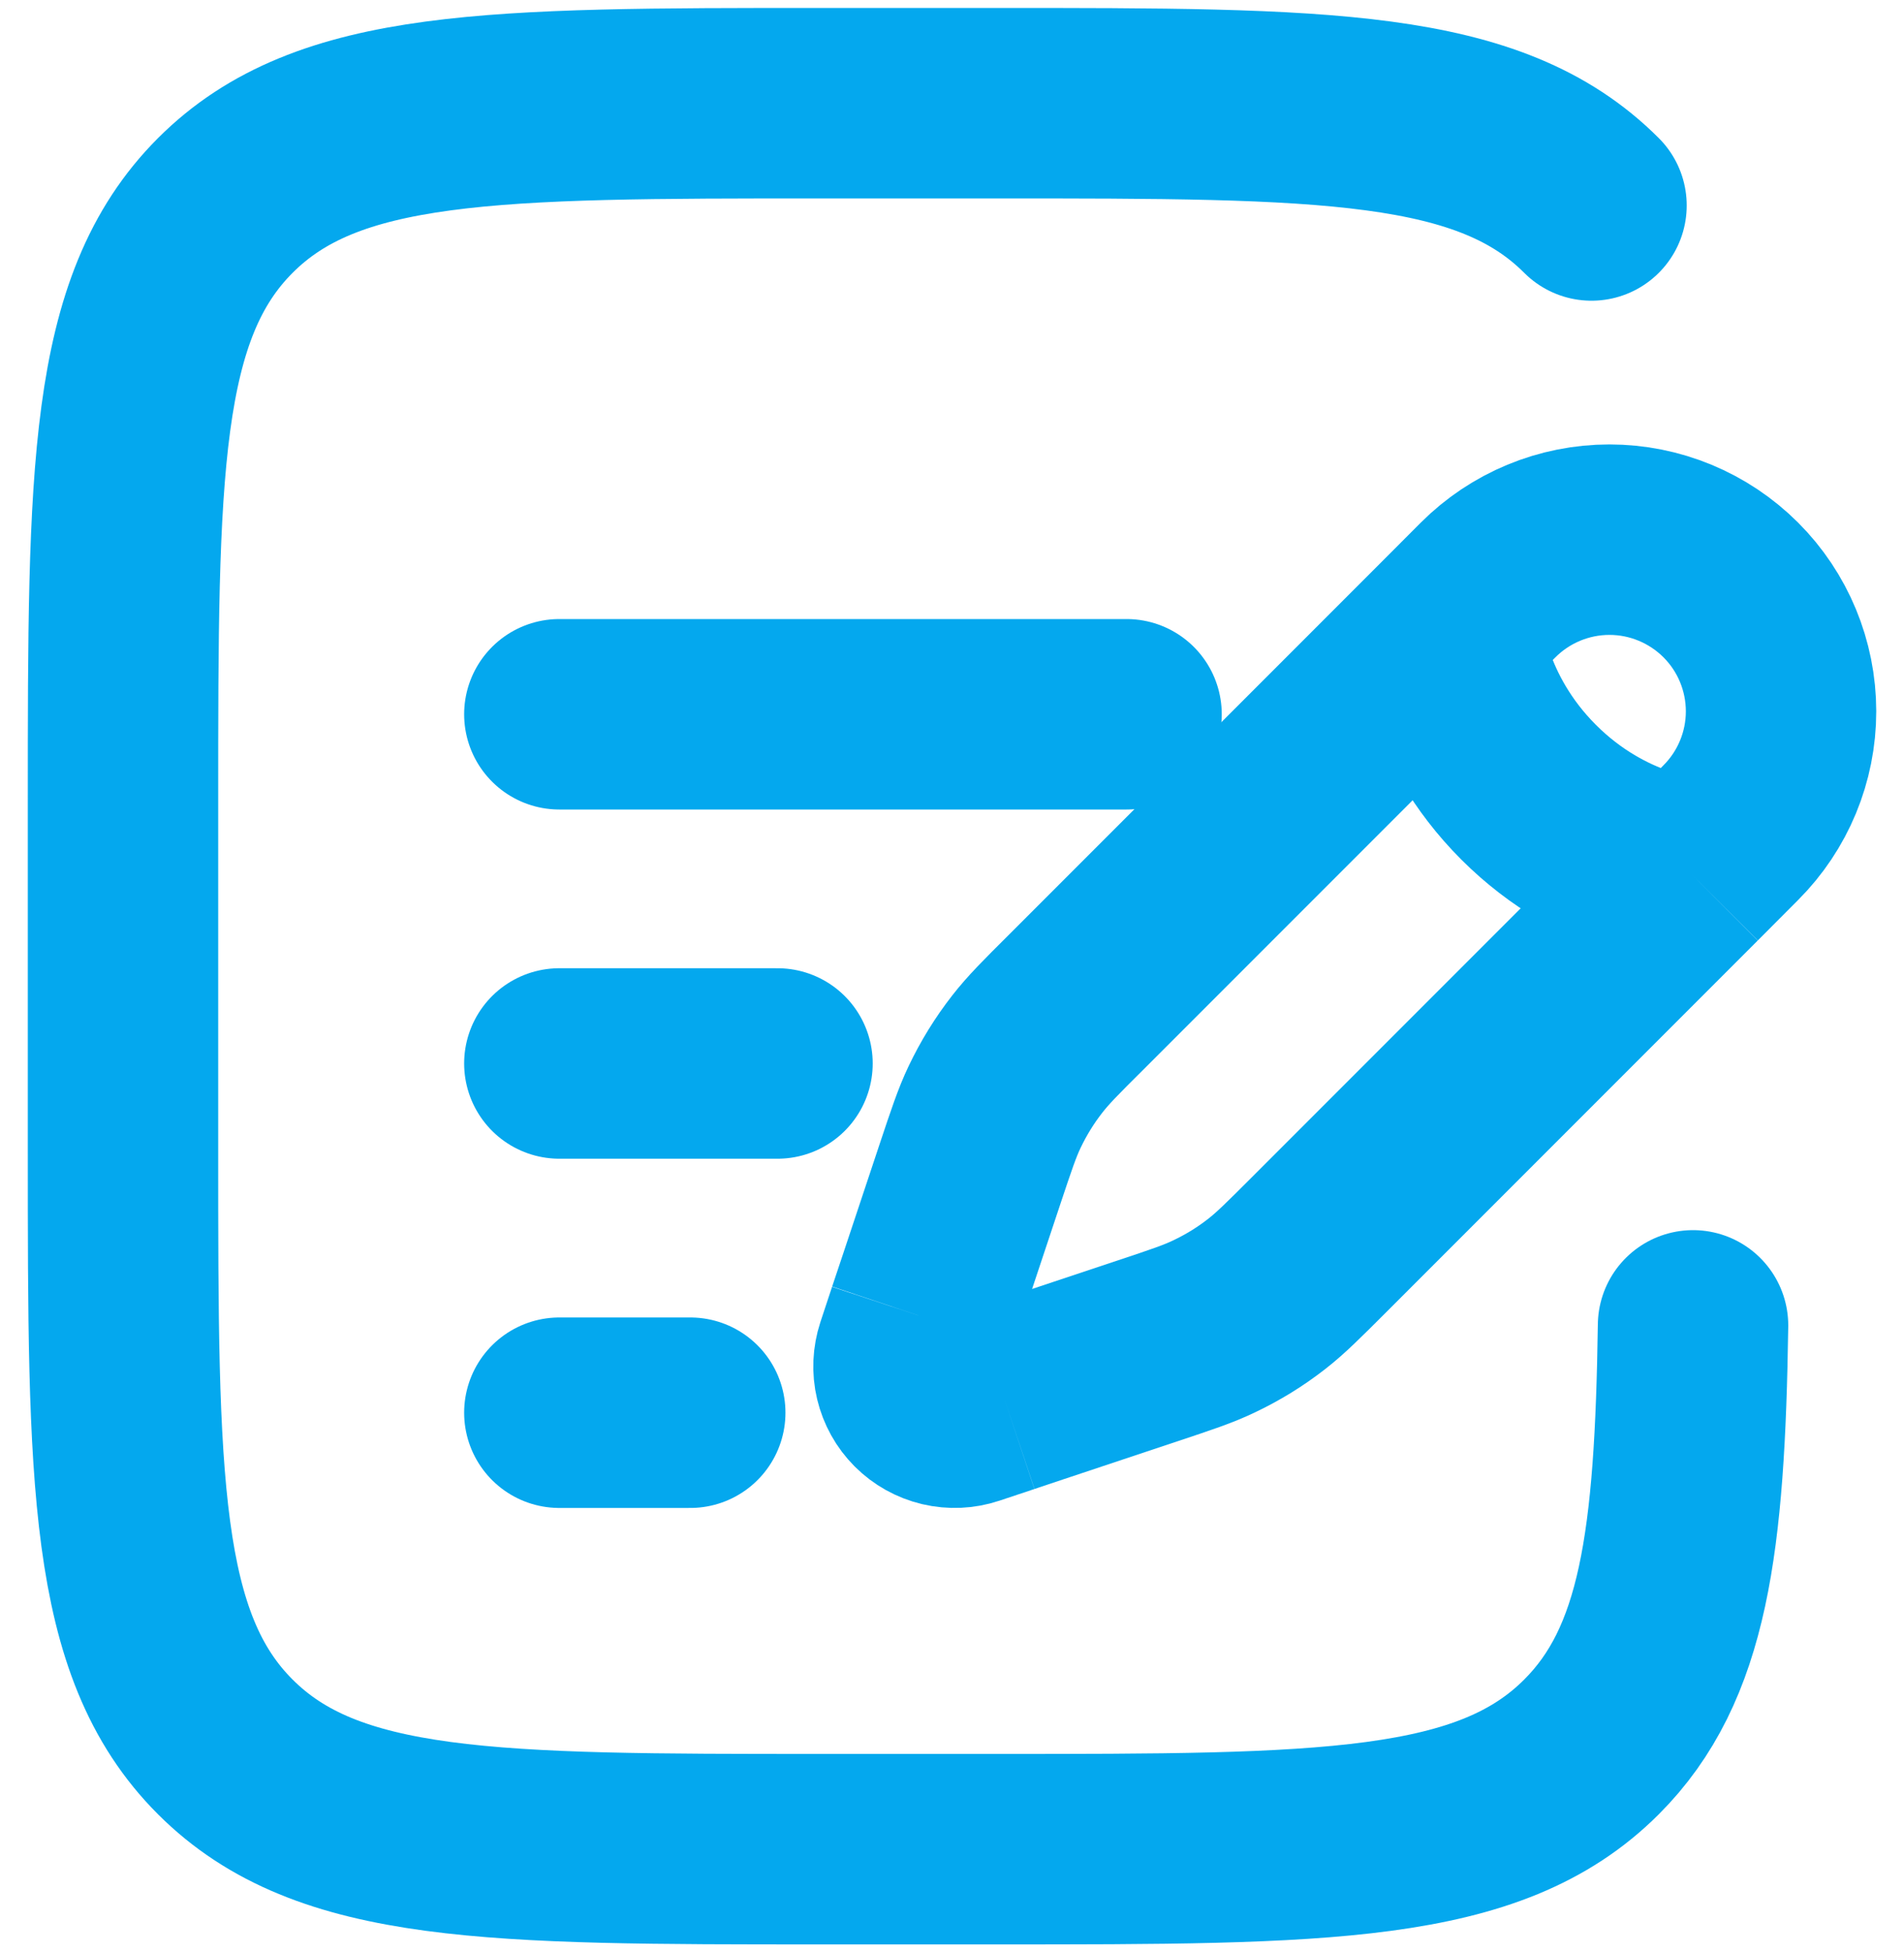
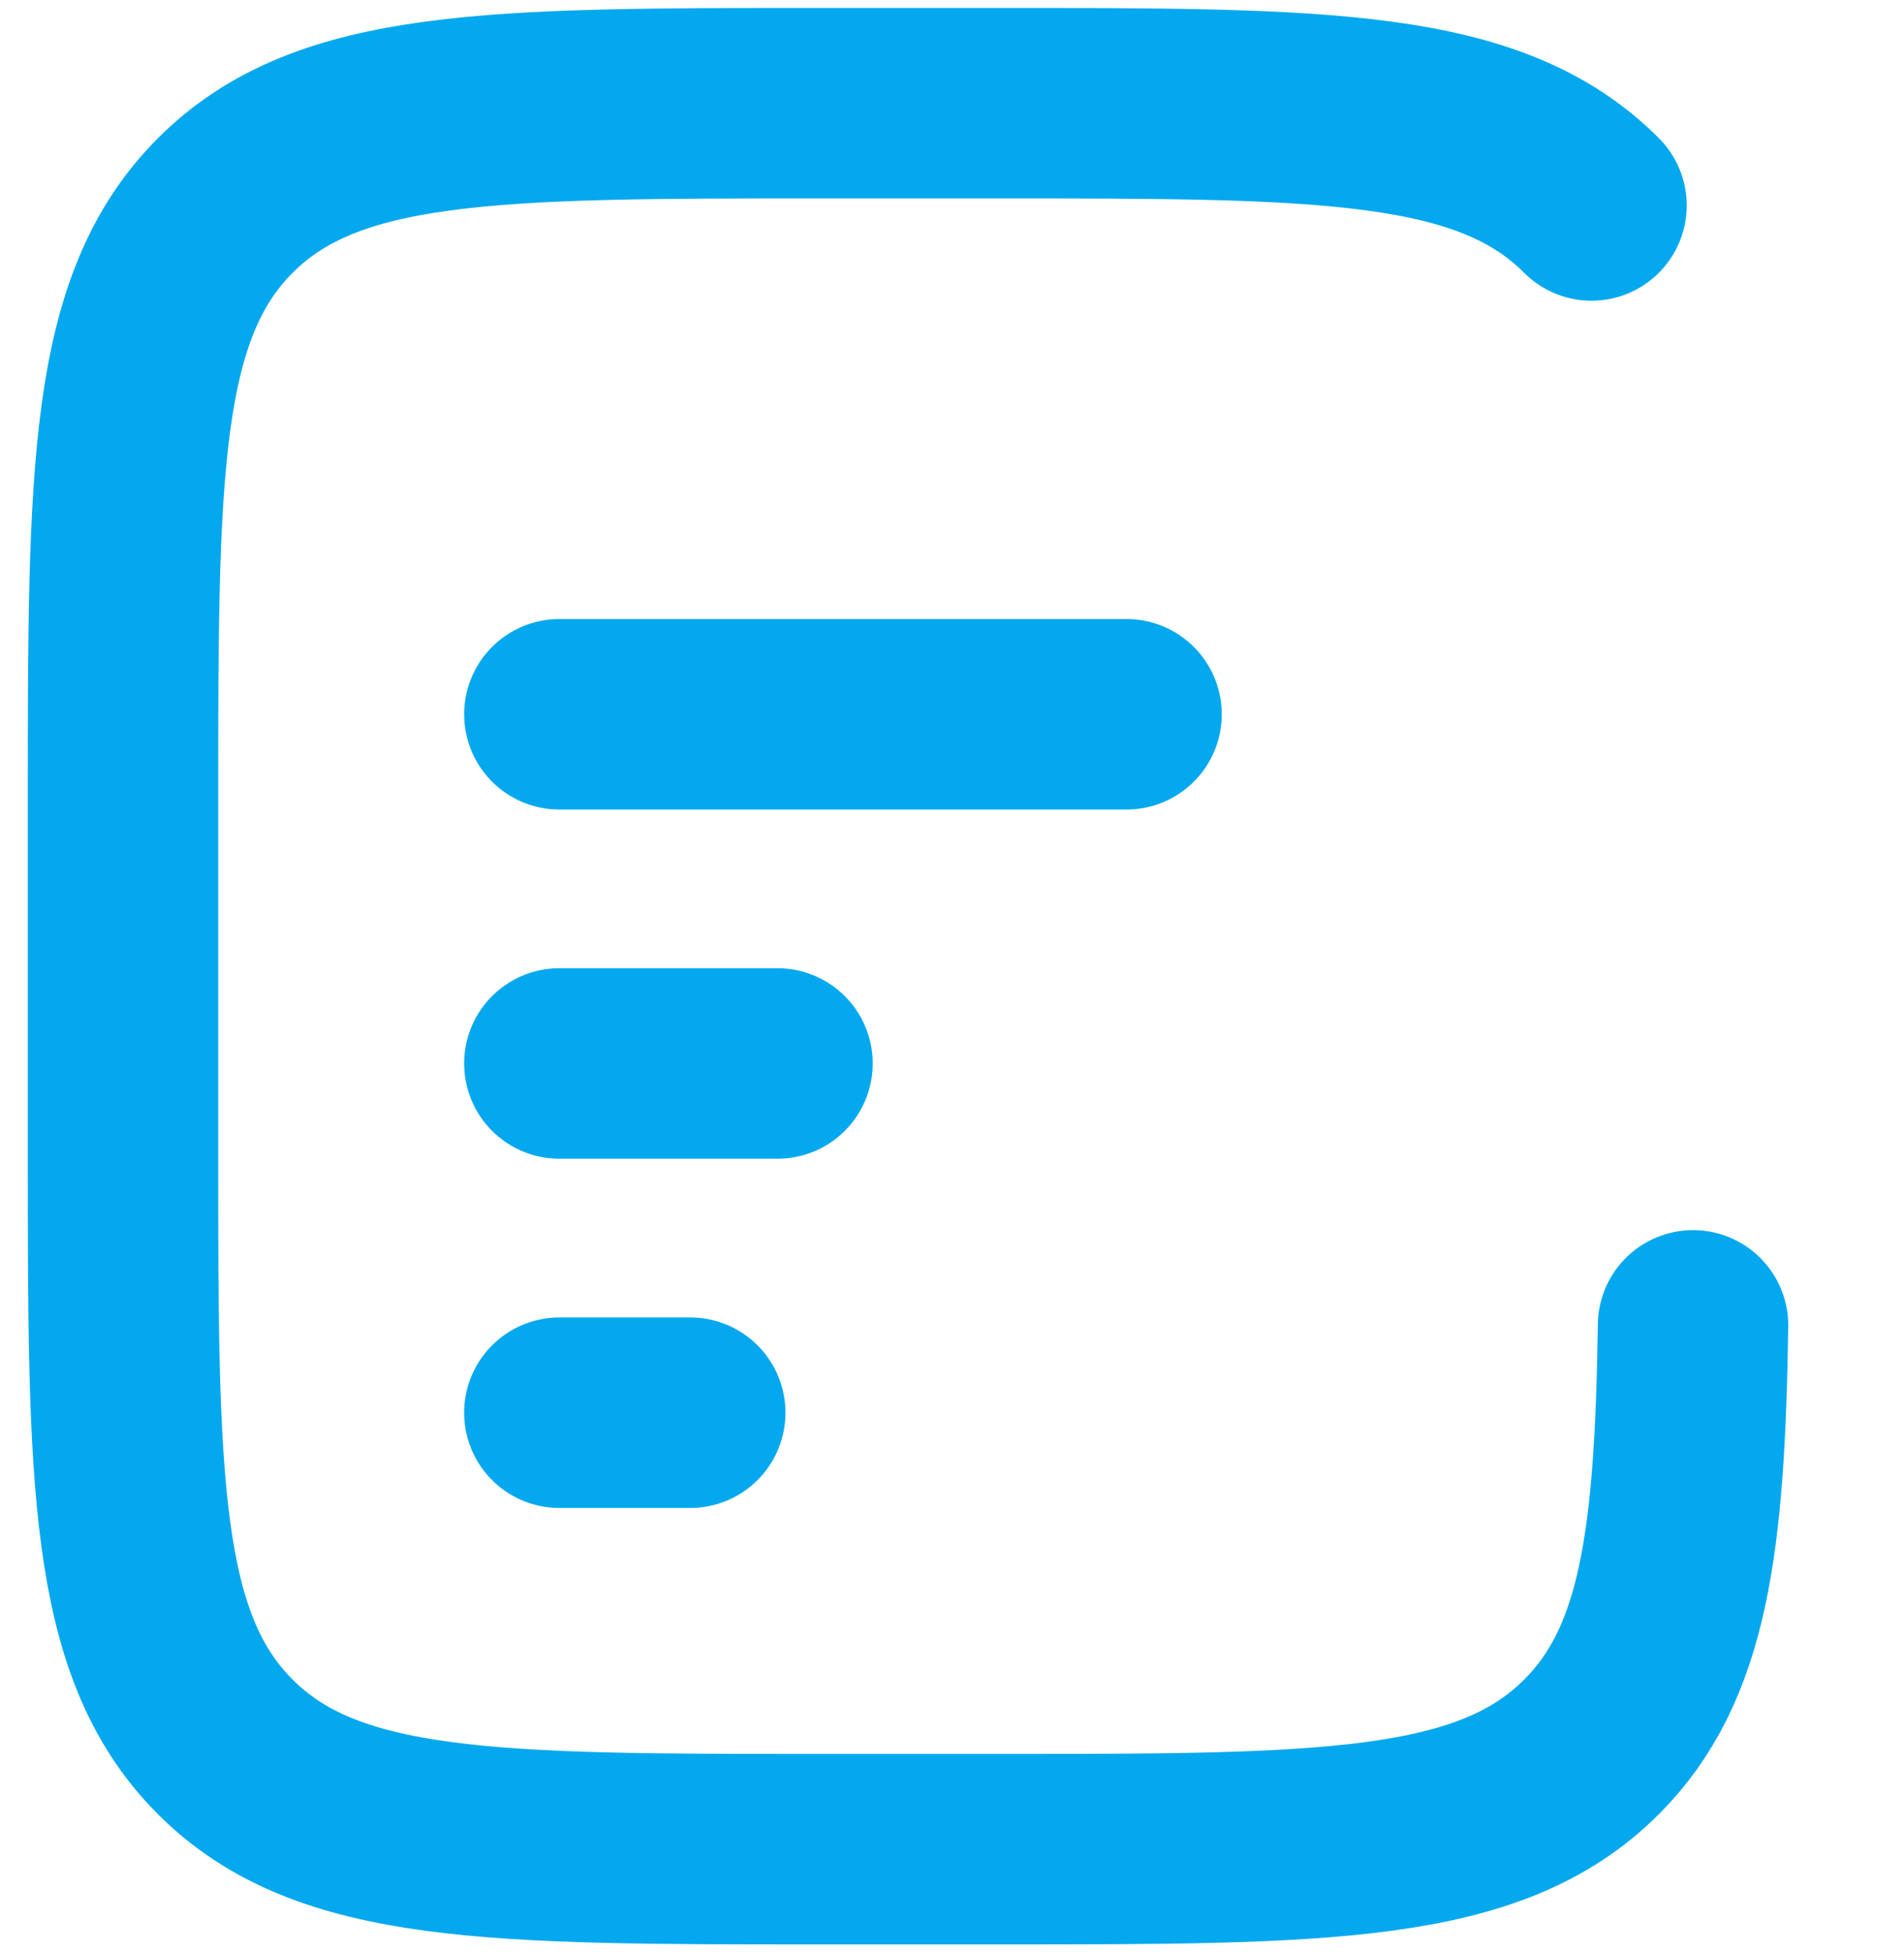
<svg xmlns="http://www.w3.org/2000/svg" width="40" height="41" viewBox="0 0 40 41" fill="none">
-   <path d="M30.414 13.24L31.263 12.389C31.939 11.713 32.856 11.333 33.812 11.333C34.767 11.333 35.684 11.713 36.361 12.389C37.037 13.064 37.416 13.981 37.417 14.937C37.417 15.893 37.037 16.81 36.361 17.486L35.513 18.337M30.414 13.24C30.414 13.24 30.52 15.044 32.114 16.637C33.707 18.23 35.513 18.337 35.513 18.337M30.414 13.24L22.604 21.05C22.072 21.578 21.808 21.844 21.581 22.136C21.312 22.48 21.084 22.851 20.895 23.247C20.736 23.58 20.619 23.934 20.382 24.643L19.625 26.917L19.379 27.652M35.513 18.337L27.703 26.147C27.171 26.678 26.907 26.942 26.615 27.17C26.271 27.439 25.9 27.667 25.504 27.855C25.171 28.015 24.817 28.132 24.107 28.369L21.834 29.126L21.099 29.372M19.379 27.652L19.135 28.389C19.079 28.56 19.07 28.744 19.112 28.919C19.154 29.094 19.243 29.255 19.37 29.382C19.498 29.51 19.658 29.599 19.834 29.641C20.009 29.682 20.193 29.674 20.364 29.617L21.099 29.372M19.379 27.652L21.099 29.372" stroke="#04A8EE" stroke-width="4" />
  <path d="M11.751 22.333H16.334M11.751 15H23.667M11.751 29.667H14.501M33.435 4.315C31.288 2.167 27.831 2.167 20.917 2.167H17.251C10.337 2.167 6.879 2.167 4.733 4.315C2.586 6.464 2.584 9.92 2.584 16.833V24.167C2.584 31.08 2.584 34.538 4.733 36.685C6.881 38.832 10.337 38.833 17.251 38.833H20.917C27.831 38.833 31.288 38.833 33.435 36.685C35.166 34.956 35.502 32.38 35.568 27.833" stroke="#04A8EE" stroke-width="4" stroke-linecap="round" />
</svg>